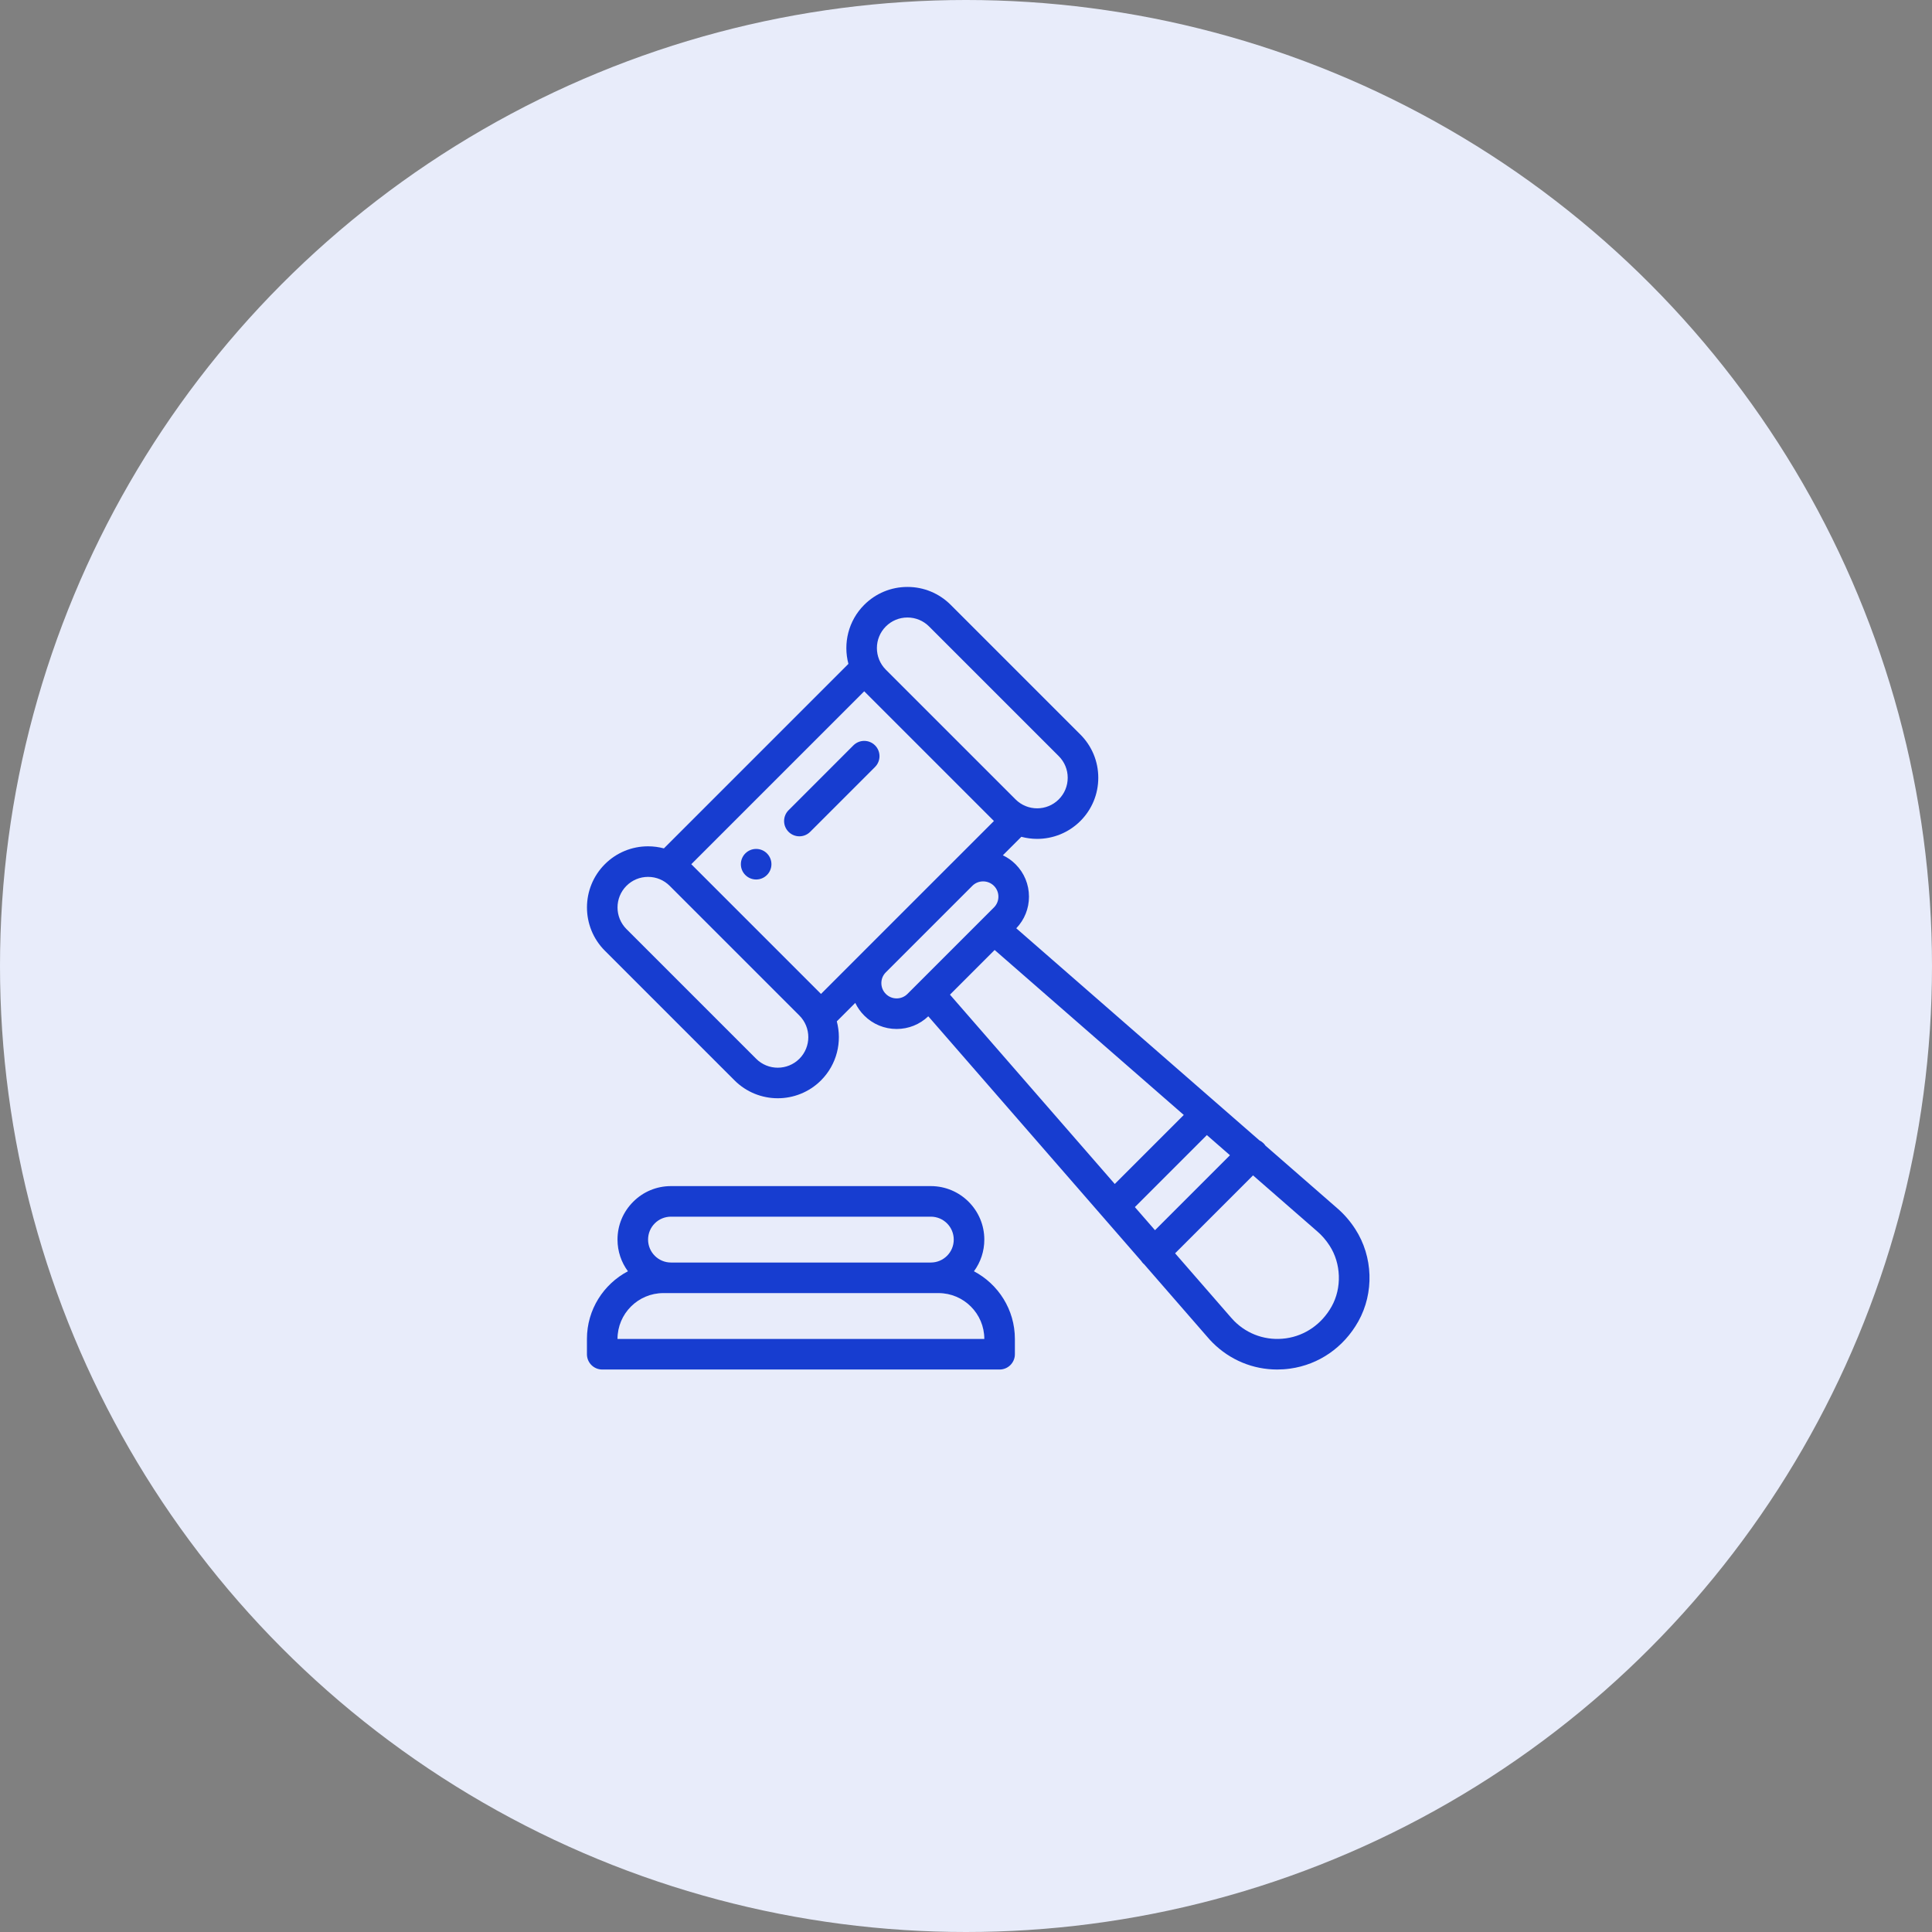
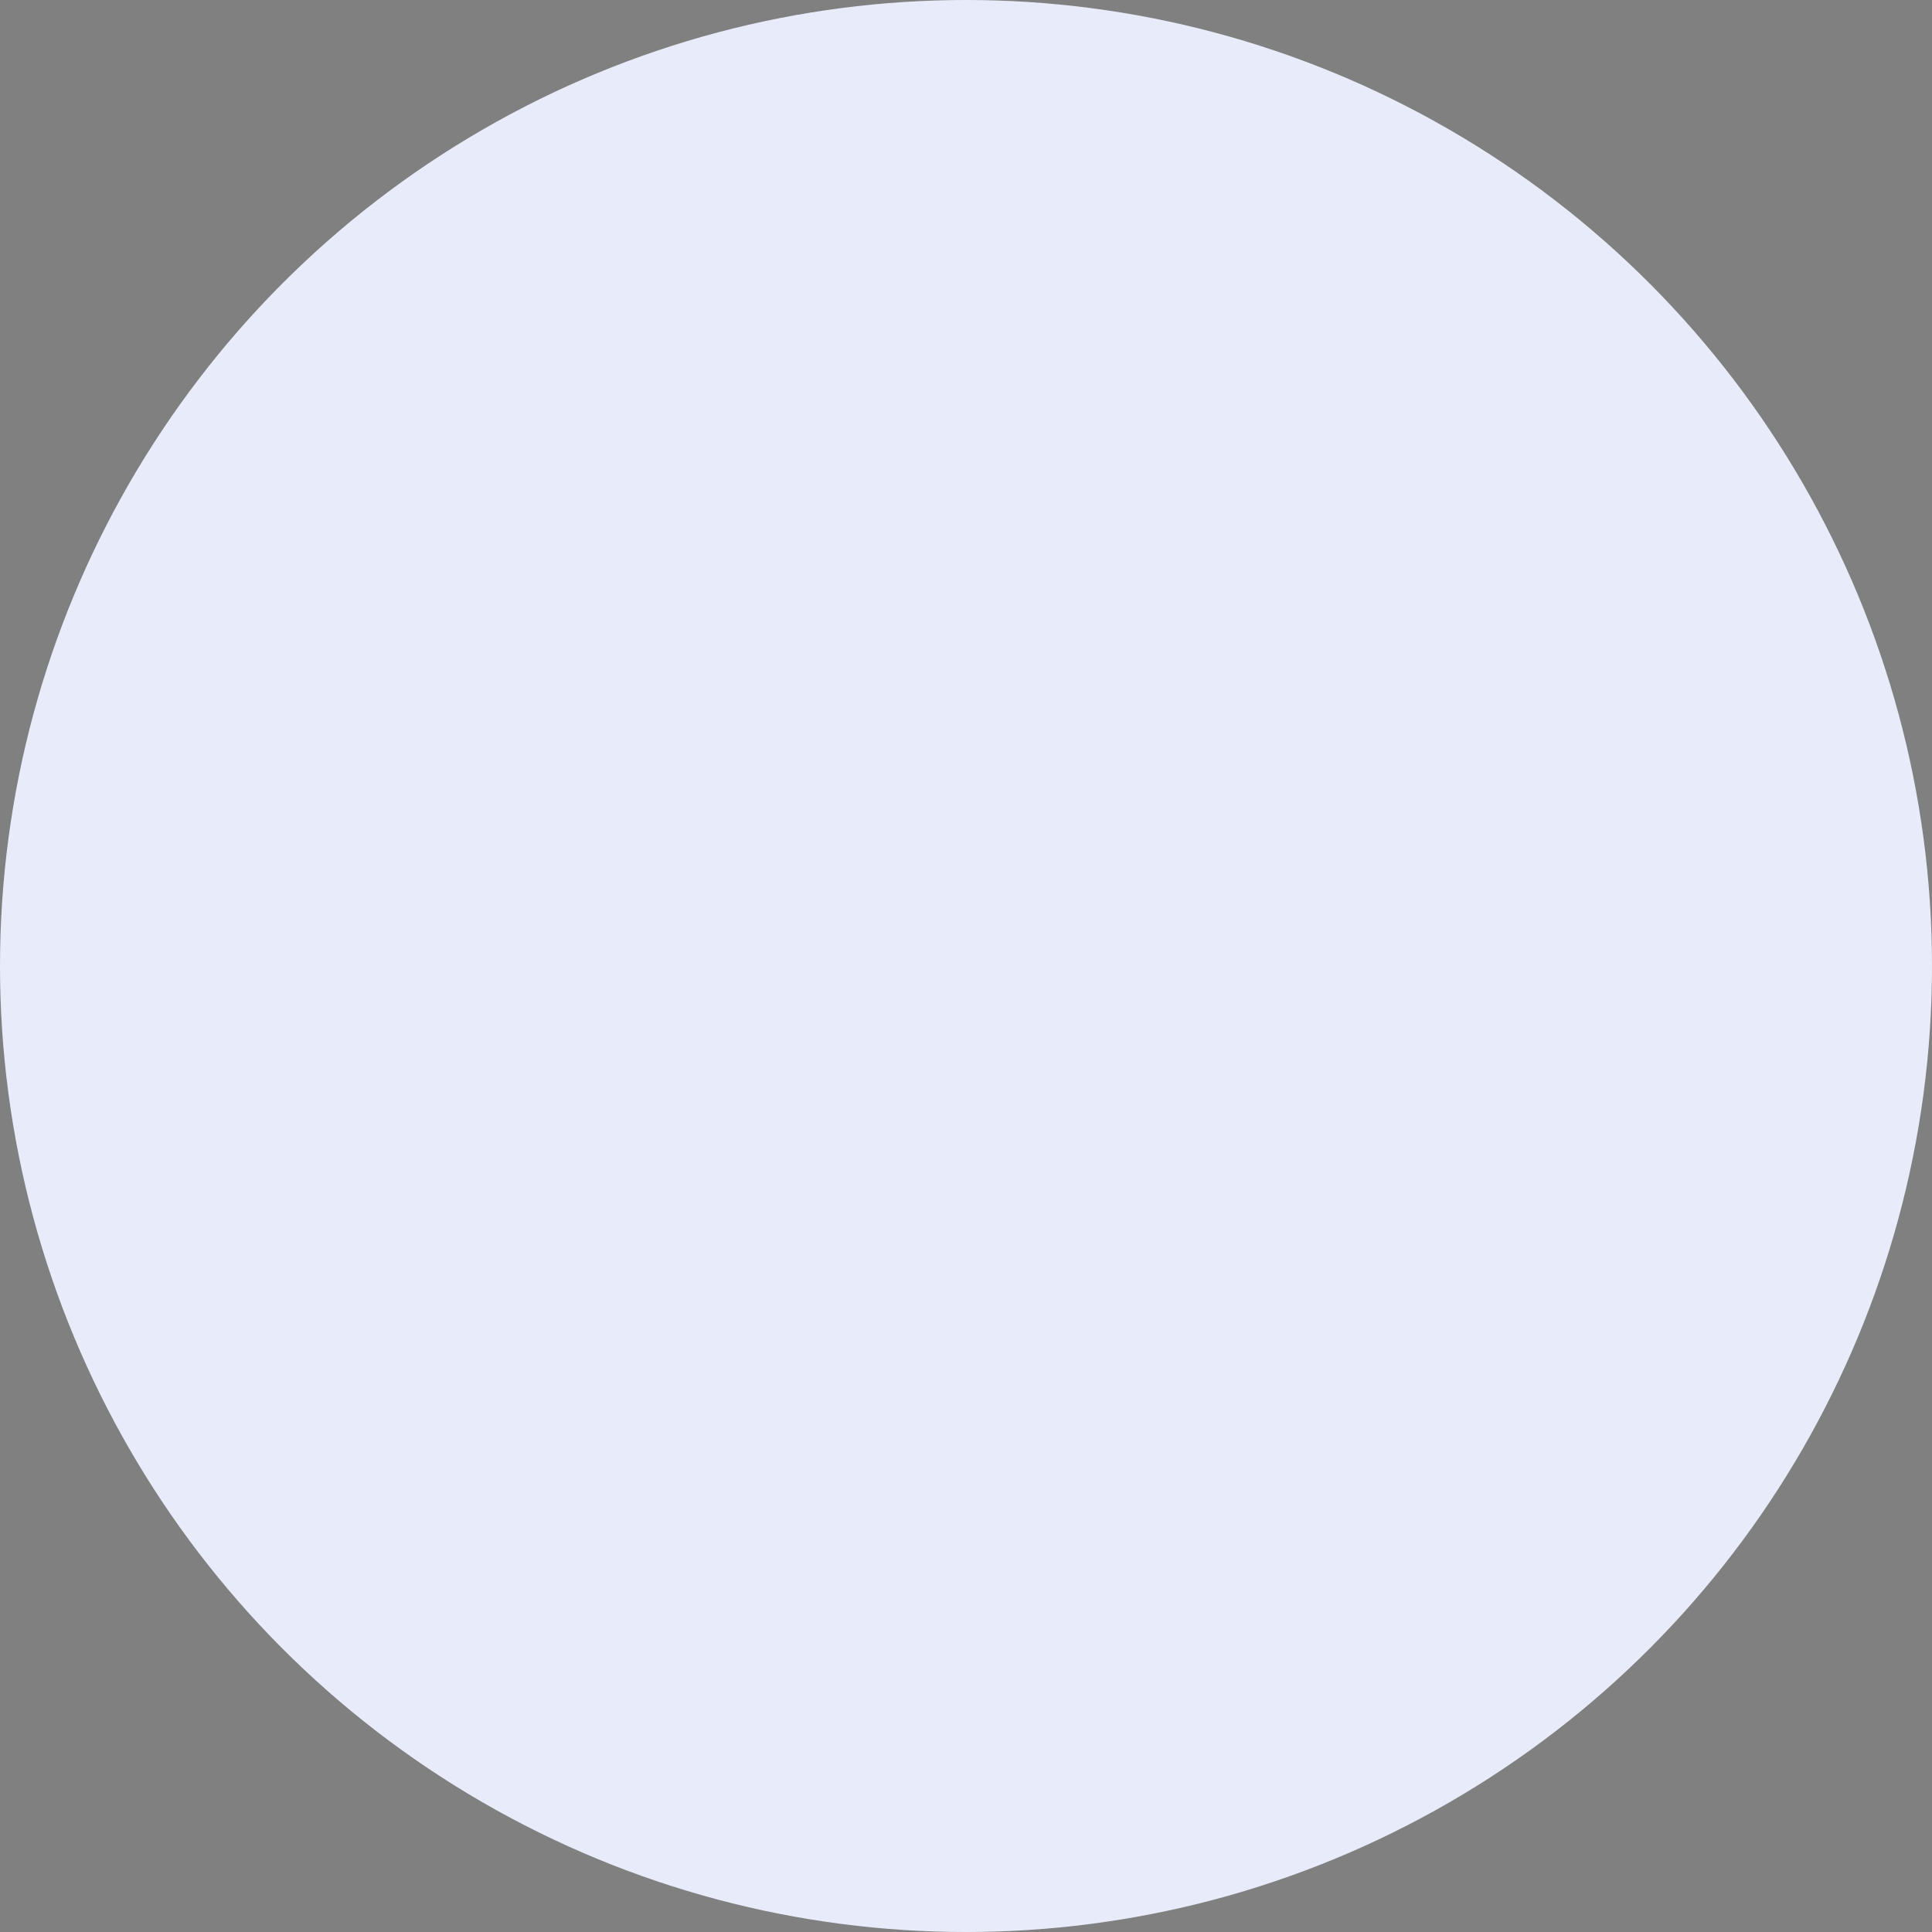
<svg xmlns="http://www.w3.org/2000/svg" width="79" height="79" viewBox="0 0 79 79" fill="none">
  <rect x="0" y="0" width="79" height="79" fill="#808080" stroke="none" />
  <circle cx="39.5" cy="39.5" r="39.5" fill="#E8ECFA" />
  <g clip-path="url(#clip0_4420_12205)">
    <path d="M31.361 34.896C31.117 34.652 30.721 34.652 30.477 34.896C30.233 35.14 30.233 35.536 30.477 35.779C30.721 36.024 31.117 36.024 31.361 35.779C31.605 35.536 31.605 35.14 31.361 34.896Z" fill="#173DD0" />
-     <path d="M39.825 51.983C40.1 51.61 40.249 51.16 40.249 50.687C40.249 49.481 39.268 48.5 38.062 48.5H27.437C26.853 48.5 26.303 48.727 25.891 49.141C25.477 49.554 25.25 50.103 25.25 50.687C25.25 51.172 25.408 51.62 25.676 51.982C24.681 52.506 24 53.549 24 54.75V55.375C24 55.72 24.28 56 24.625 56H40.874C41.219 56 41.499 55.72 41.499 55.375V54.75C41.499 53.55 40.819 52.507 39.825 51.983ZM26.774 50.024C26.951 49.847 27.187 49.75 27.437 49.75H38.062C38.579 49.75 38.999 50.17 38.999 50.687C38.999 50.938 38.902 51.173 38.725 51.35C38.548 51.527 38.312 51.625 38.062 51.625H27.437C26.92 51.625 26.5 51.204 26.5 50.687C26.5 50.437 26.597 50.201 26.774 50.024ZM25.25 54.75C25.25 53.716 26.091 52.875 27.125 52.875H27.437H38.062H38.374C39.408 52.875 40.249 53.716 40.249 54.75H25.25Z" fill="#173DD0" />
    <path d="M55.418 50.258C55.206 49.929 54.953 49.638 54.666 49.393L51.745 46.846C51.722 46.812 51.696 46.779 51.666 46.749C51.615 46.699 51.558 46.659 51.496 46.629L49.73 45.089L41.556 37.958C41.891 37.608 42.075 37.151 42.075 36.665C42.075 36.163 41.88 35.693 41.525 35.338C41.371 35.184 41.195 35.062 41.007 34.973L41.763 34.217C41.975 34.273 42.192 34.302 42.409 34.302C43.049 34.302 43.689 34.058 44.177 33.571C44.649 33.099 44.909 32.471 44.909 31.803C44.909 31.136 44.649 30.508 44.177 30.035L38.874 24.732C38.401 24.26 37.774 24 37.106 24C36.438 24 35.81 24.26 35.338 24.732C34.685 25.385 34.471 26.312 34.692 27.146L27.147 34.691C26.938 34.636 26.721 34.606 26.5 34.606C25.832 34.606 25.204 34.866 24.732 35.338C23.758 36.313 23.758 37.899 24.732 38.874L30.035 44.177C30.523 44.664 31.163 44.908 31.803 44.908C32.443 44.908 33.084 44.664 33.571 44.177C34.224 43.524 34.439 42.597 34.217 41.764L34.972 41.009C35.062 41.198 35.185 41.373 35.338 41.526C35.692 41.88 36.163 42.075 36.664 42.075C37.15 42.075 37.607 41.891 37.958 41.557L46.664 51.56C46.688 51.598 46.716 51.633 46.749 51.666C46.76 51.677 46.772 51.687 46.784 51.697L49.378 54.678C49.443 54.755 49.512 54.829 49.583 54.901C50.296 55.613 51.237 56 52.225 56C52.4 56 52.575 55.988 52.751 55.963C53.928 55.801 54.945 55.097 55.542 54.032C56.195 52.865 56.146 51.383 55.418 50.258ZM36.222 25.616C36.458 25.38 36.772 25.25 37.106 25.25C37.44 25.25 37.754 25.38 37.99 25.616L43.293 30.919C43.529 31.155 43.659 31.469 43.659 31.803C43.659 32.137 43.529 32.451 43.293 32.687C42.806 33.175 42.013 33.175 41.526 32.687L36.222 27.384C36.222 27.384 36.222 27.384 36.222 27.384C35.735 26.896 35.735 26.104 36.222 25.616ZM32.687 43.293C32.2 43.78 31.407 43.781 30.919 43.293L25.616 37.99C25.129 37.503 25.129 36.71 25.616 36.222C25.852 35.986 26.166 35.856 26.5 35.856C26.834 35.856 27.147 35.986 27.383 36.222L32.687 41.526C33.174 42.013 33.174 42.806 32.687 43.293ZM35.318 38.894L33.571 40.642L28.267 35.338L35.338 28.267L40.642 33.571L38.891 35.322C38.885 35.327 38.88 35.332 38.874 35.338L35.34 38.872C35.333 38.879 35.326 38.887 35.318 38.894ZM37.55 40.198C37.549 40.199 37.548 40.2 37.546 40.202L37.106 40.642C36.988 40.76 36.831 40.825 36.664 40.825C36.497 40.825 36.34 40.76 36.222 40.642C36.104 40.524 36.039 40.367 36.039 40.199C36.039 40.036 36.101 39.882 36.215 39.766L39.765 36.216C40.008 35.979 40.401 35.982 40.642 36.222C40.76 36.34 40.825 36.497 40.825 36.665C40.825 36.832 40.76 36.988 40.642 37.106L40.204 37.544C40.201 37.547 40.198 37.55 40.195 37.553L37.55 40.198ZM38.844 40.672L40.671 38.845L48.405 45.591L45.583 48.413L38.844 40.672ZM46.405 49.358L49.349 46.414L50.293 47.238L47.228 50.303L46.405 49.358ZM54.451 53.421C54.048 54.141 53.366 54.617 52.58 54.725C51.796 54.834 51.026 54.576 50.467 54.017C50.419 53.969 50.373 53.919 50.33 53.868C50.328 53.866 50.326 53.863 50.324 53.861L48.05 51.248L51.237 48.062L53.847 50.338C53.849 50.339 53.851 50.341 53.853 50.343C54.048 50.509 54.221 50.708 54.368 50.936C54.841 51.666 54.874 52.665 54.451 53.421Z" fill="#173DD0" />
    <path d="M35.78 30.478C35.536 30.234 35.141 30.234 34.896 30.478L32.245 33.13C32.001 33.374 32.001 33.77 32.245 34.014C32.367 34.136 32.527 34.197 32.687 34.197C32.846 34.197 33.006 34.136 33.128 34.014L35.78 31.362C36.024 31.118 36.024 30.722 35.78 30.478Z" fill="#173DD0" />
  </g>
  <defs>
    <clipPath id="clip0_4420_12205">
-       <rect width="32" height="32" fill="white" transform="translate(24 24)" />
-     </clipPath>
+       </clipPath>
  </defs>
</svg>